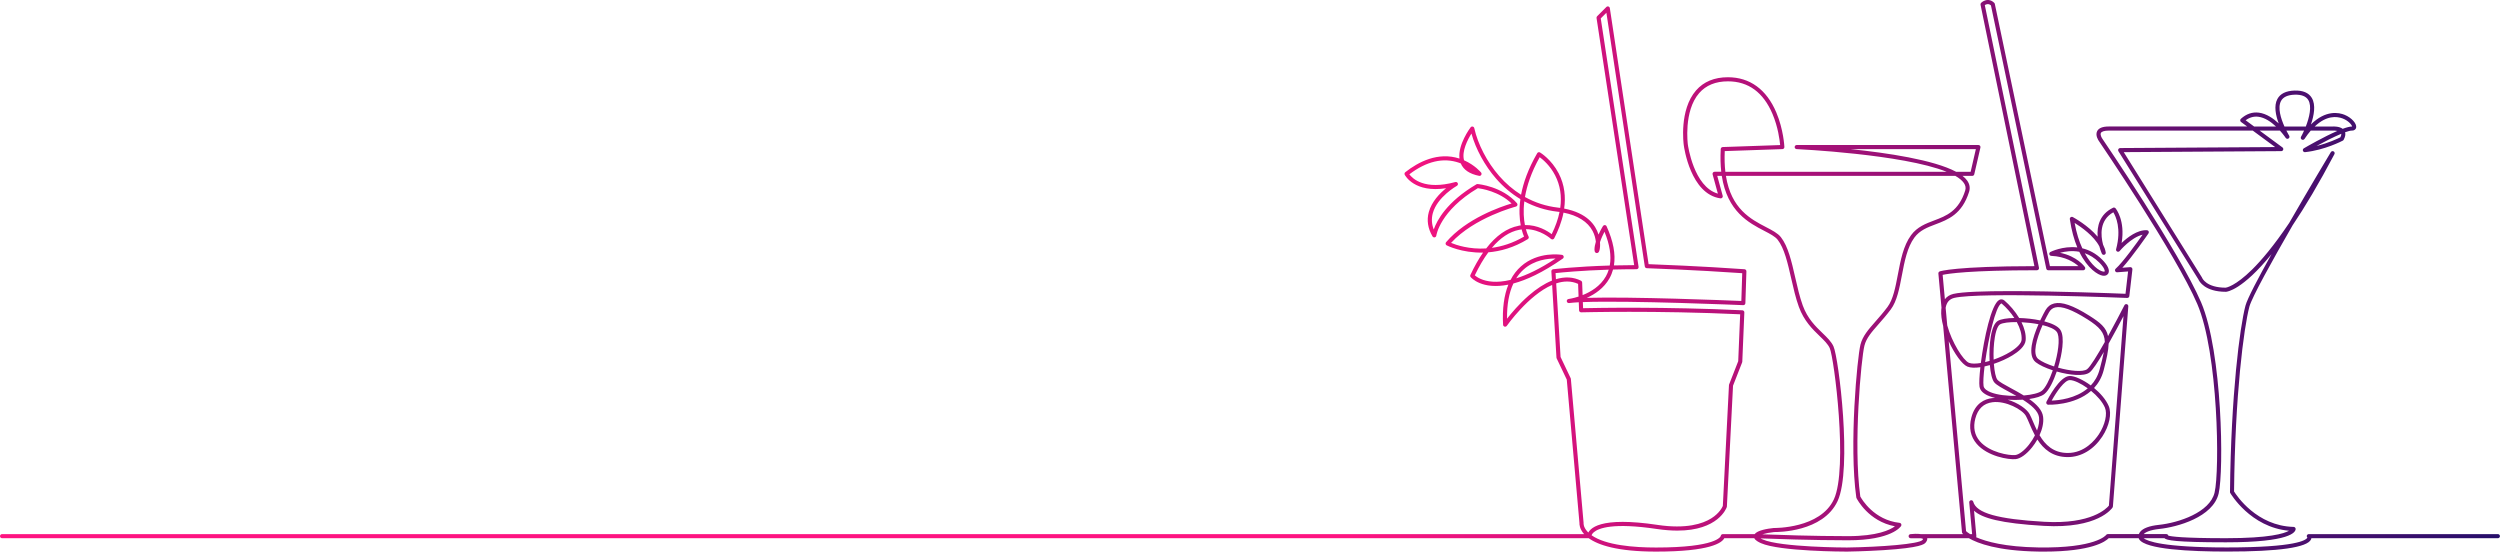
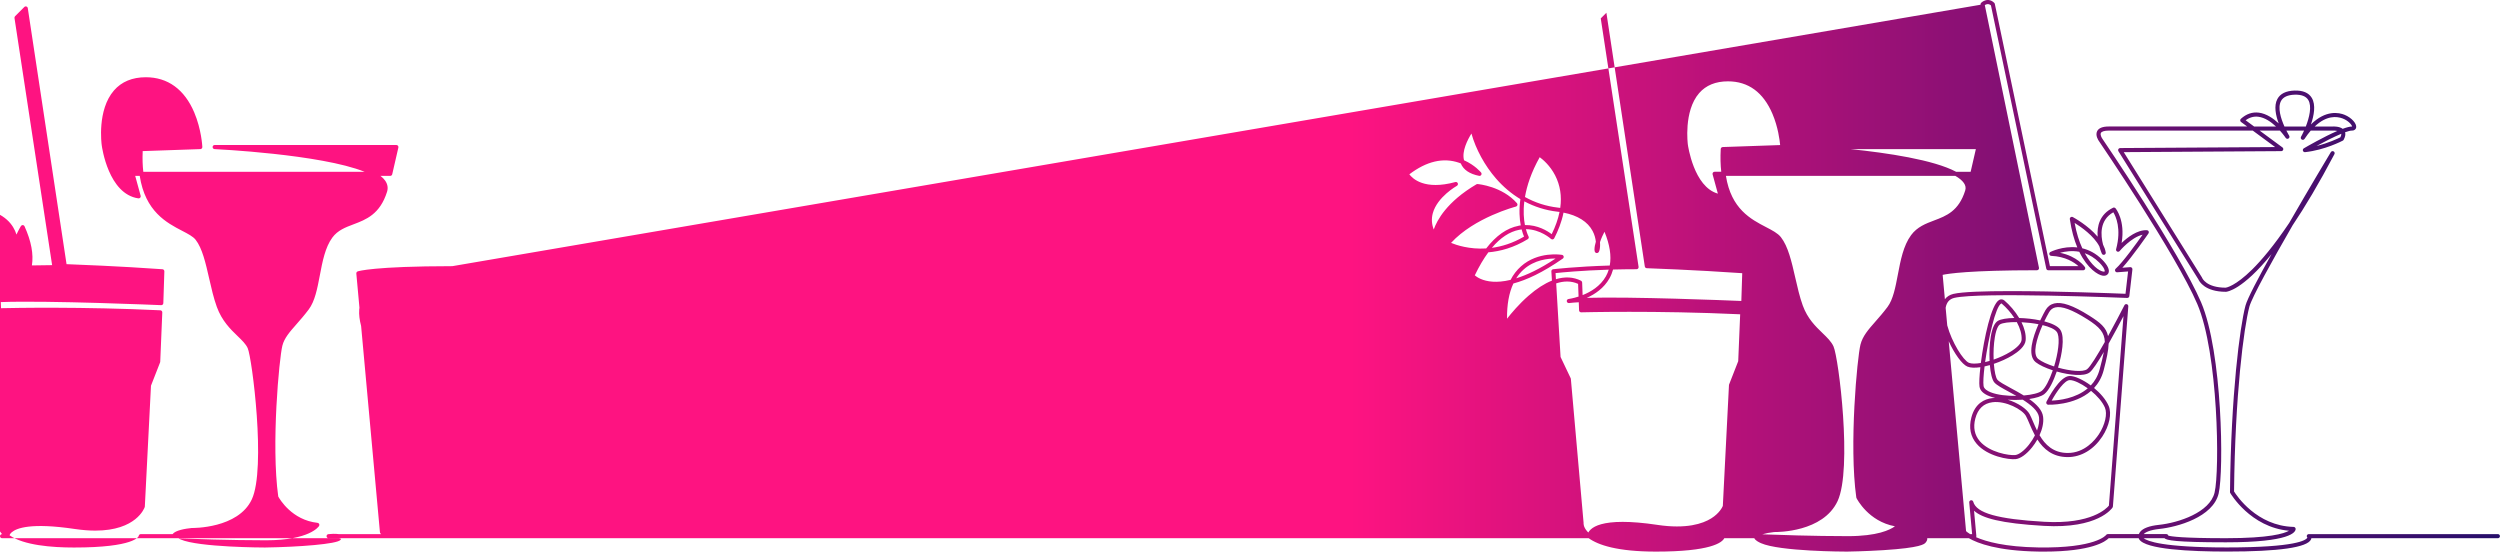
<svg xmlns="http://www.w3.org/2000/svg" id="a" viewBox="0 0 2435 537.27">
  <defs>
    <style>.c{fill:url(#b);}</style>
    <linearGradient id="b" x1="0" y1="268.63" x2="2435" y2="268.63" gradientTransform="matrix(1, 0, 0, 1, 0, 0)" gradientUnits="userSpaceOnUse">
      <stop offset=".54" stop-color="#fe1381" />
      <stop offset="1" stop-color="#260e6a" />
    </linearGradient>
  </defs>
-   <path class="c" d="M1984.97,537.22c-39.35-.67-58.61-7.97-67.28-13h-40.57c.18,1.09-.09,2.54-1.6,4.3-1.18,1.37-4.3,5.02-41.14,7.34-17.84,1.13-35.17,1.4-35.38,1.4-2.67,0-65.63-.13-83.81-8.21-2.43-1.08-5.42-2.65-6.51-4.83h-29.22c-2.24,4.36-13.38,13.04-66.46,13.04h-.04c-37.66,0-56.32-6.39-65.54-13.04H2c-1.1,0-2-.9-2-2s.9-2,2-2H1542.92s-.08-.09-.12-.14c-4.42-5.04-4.48-9.56-4.41-10.71l-12.35-139.62-9.85-20.68c-.11-.23-.18-.48-.19-.74l-4.21-70.8c-23.19,10.04-43.86,39.42-44.15,39.83-.49,.7-1.36,1.01-2.19,.78-.82-.23-1.4-.96-1.45-1.82-.82-15.55,.91-28.61,5.14-39.07-25.68,5.14-36.04-6.59-36.67-7.34-.5-.6-.61-1.43-.28-2.14,3.9-8.3,8.01-15.56,12.32-21.75-20.77,.44-35.21-6.92-35.44-7.04-.54-.28-.92-.79-1.03-1.39-.12-.6,.05-1.21,.44-1.67,19.73-23.16,53.23-34.58,63.79-37.73-12.06-11.76-29.36-14.47-32.83-14.91-36.99,22.04-40.43,45.94-40.46,46.18-.1,.85-.74,1.54-1.58,1.72-.85,.18-1.7-.21-2.13-.95-4.57-7.79-5.78-15.75-3.61-23.67,2.81-10.22,10.65-18.24,16.88-23.25-30.69,4.79-39.91-12.3-40.33-13.1-.44-.85-.21-1.89,.54-2.49,12.51-9.87,31.77-20.11,52.8-13.28-1.69-13.6,10.28-29.68,10.84-30.43,.47-.62,1.26-.92,2.02-.75,.76,.17,1.36,.76,1.53,1.52,3.5,15.77,12.54,33.15,24.18,46.49,6.43,7.37,13.62,13.53,21.41,18.39,2.16-11.5,6.82-25.08,15.73-40.45,.27-.46,.71-.8,1.23-.93,.52-.14,1.07-.06,1.53,.22,.45,.27,11.07,6.7,18.13,20.3,5.94,11.44,6.93,23.29,5.36,34.34,22.39,4.29,30.57,15.99,33.47,25.32,2.05-4.56,4.15-8.01,4.32-8.28,.39-.63,1.09-1,1.83-.95,.74,.05,1.39,.5,1.7,1.17,6.54,14.44,8.93,27.2,7.16,38.11,6.21-.16,12.8-.26,19.7-.28l-36.65-240.7c-.1-.63,.11-1.27,.56-1.72l9-9c.53-.53,1.32-.72,2.04-.49,.72,.24,1.24,.85,1.35,1.6l37.75,249.36c8.88,.33,51.89,1.98,93.41,4.94,1.07,.08,1.89,.99,1.86,2.06l-1,31c-.02,.53-.25,1.04-.64,1.4-.39,.36-.9,.56-1.45,.53-1.24-.05-111.18-4.71-156.21-2.98l.22,5.94c12.26-.28,79.67-1.55,155.17,2.05,1.1,.05,1.95,.98,1.9,2.08l-2,48c0,.22-.05,.44-.14,.65l-8.88,22.7-5.98,117.68c0,.18-.04,.37-.1,.54-.36,1.07-8.28,22.93-48.17,22.93-5.94,0-12.59-.49-20.02-1.59-42.64-6.36-56.69-.77-61.27,3.13-1.4,1.19-2,2.29-2.25,2.99,13.81,9.76,41.14,11.94,62.78,11.94h.04c58.81,0,62.85-10.68,63.01-11.21,.08-1.03,.95-1.83,1.99-1.83h31.01c2.8-3.81,12.67-5.38,18.79-5.99,.08,0,.16,0,.24,0,.44,.02,44.85,.64,58.14-27.85,14.02-30.04,.23-138.01-4.01-147.33-1.83-4.02-5.56-7.61-9.87-11.78-6.77-6.53-15.2-14.66-20.19-28.37-3.1-8.53-5.31-18.24-7.45-27.63-3.46-15.18-6.72-29.52-13.24-37.82-2.48-3.15-7.4-5.71-13.1-8.67-14.86-7.72-35.96-18.69-41.3-53.49h-4.41l5.31,19.39c.18,.65,.02,1.35-.43,1.85-.45,.5-1.11,.75-1.78,.66-29.17-4.17-35.45-49.78-35.7-51.7-.2-1.4-4.62-34.4,11.93-53.43,7.41-8.52,17.86-12.85,31.05-12.85,21.31,0,37.59,11.83,47.09,34.22,7.06,16.64,7.88,33,7.91,33.69,.02,.53-.17,1.05-.53,1.45-.36,.39-.87,.62-1.4,.64l-56.16,1.94c-.33,7.49-.1,14.17,.59,20.14h215.53c-42.9-17.2-144.9-22.02-146.12-22.08-1.09-.05-1.93-.96-1.91-2.04,.03-1.09,.91-1.95,2-1.95h177c.61,0,1.19,.28,1.56,.75,.38,.48,.52,1.1,.38,1.69l-6,26.08c-.21,.91-1.02,1.55-1.95,1.55h-9.48c1.89,1.47,3.43,3.01,4.55,4.62,2.41,3.44,3.03,7.11,1.84,10.9-6.89,21.93-20.58,27.09-32.66,31.65-7.91,2.99-15.39,5.81-20.63,12.93-6.99,9.49-9.62,23.35-12.17,36.77-2.46,12.95-4.78,25.17-10.84,33.25-4.17,5.56-8.25,10.19-11.84,14.28-6.69,7.6-11.97,13.6-13.82,21.01-3.05,12.18-11.03,96.31-4.01,146.89,1.42,2.6,13.32,22.96,38.28,25.64,.68,.07,1.28,.49,1.58,1.11,.3,.62,.27,1.34-.09,1.93-.35,.57-9.08,13.95-51.7,13.95-34.74,0-73.31-1.38-85.27-1.85,.56,.31,1.24,.65,2.08,1.02,17.41,7.74,81.54,7.87,82.16,7.87,33.47-.51,70.12-3.39,73.51-7.34,.43-.5,.59-.82,.65-.98-.37-.31-1.22-.55-2.38-.72h-9.76c-1.06,0-1.94-.83-2-1.9-.06-1.06,.73-1.98,1.79-2.09,2.36-.25,6.6-.55,10.16-.01h41.19c-.42-.4-.64-.66-.7-.74-.25-.31-.4-.68-.44-1.08l-18.34-200.93c-1.48-5.63-2.22-11.12-1.84-15.87,.05-.65,.13-1.29,.22-1.91l-3.04-33.3c-.08-.91,.46-1.76,1.32-2.07,.58-.21,14.93-5.01,92.22-5.11L1929.04,4.62c-.14-.66,.07-1.34,.54-1.82,.16-.16,1.65-1.61,3.91-2.36,3.17-1.06,6.34-.22,8.92,2.36,.27,.27,.46,.62,.54,1l53.67,255.41h27.77c-4.09-3.68-12.59-9.37-26.49-10-.9-.04-1.67-.68-1.86-1.57-.19-.88,.23-1.79,1.03-2.21,.18-.1,12-6.07,26.22-4.45-3.04-7.29-5.63-16.33-7.28-27.48-.11-.75,.21-1.49,.83-1.93,.62-.43,1.43-.48,2.09-.13,.83,.44,14.89,8.06,24.18,19.1-.74-9.86,1.68-21.69,14.99-28.19,.83-.4,1.82-.19,2.41,.51,.43,.51,9.62,11.76,5.95,33.78,5.64-5.37,15.19-12.84,24.6-12.44,.73,.03,1.38,.45,1.71,1.1,.33,.65,.27,1.43-.14,2.03-.72,1.04-15.65,22.65-25.46,33.46l7.66-.59c.59-.05,1.18,.18,1.59,.61,.41,.43,.61,1.02,.55,1.62l-3,26c-.12,1.04-1.03,1.81-2.07,1.77-1.44-.06-144-5.92-168.45-.05-4.71,1.13-7.47,4.3-8.39,9.67l1.56,17.11c4.45,16.45,15.54,34.11,21.13,36.44,2.47,1.03,6.64,1,11.6,.17,3.03-23.95,10.14-57.14,17.86-61.4,1.7-.94,3.55-.74,5.07,.55,5.19,4.41,10.46,10.44,14.39,17.04,6.68,.17,13.95,.96,20.49,2.34,2.35-4.97,4.42-8.69,5.08-9.85,1.99-3.5,4.85-5.73,8.5-6.65,7.52-1.88,18.43,1.92,34.31,11.94,10.57,6.67,16.44,11.48,18.19,19.86,6.35-11.5,12.48-23.25,15.96-30.08,.43-.85,1.41-1.28,2.32-1.02,.92,.26,1.53,1.13,1.45,2.08l-15,195c-.03,.33-.13,.66-.32,.94-.56,.86-14.23,20.93-66.79,17.91-42.29-2.44-60.44-7.62-68.13-14.78l2.24,24.6c.04,.42-.06,.84-.27,1.2,9.84,4.34,28.12,9.43,60.31,9.98,56.39,.96,66.22-11.99,66.28-12.08,.37-.57,1-.92,1.68-.92h30.32c.22-.63,.59-1.35,1.17-2.11,2.79-3.58,8.95-5.9,18.29-6.88,19.28-2.03,49.65-12.09,54.26-31.47,5.1-21.41,3.66-135.79-16.89-183.75-20.68-48.26-95.06-157.56-95.78-158.61-.4-.55-3.83-5.47-1.69-9.68,1.52-2.99,5.33-4.5,11.31-4.5h134.77l-5.96-4.39c-.48-.36-.78-.91-.81-1.51-.03-.6,.21-1.18,.66-1.58,5.29-4.79,11.18-6.8,17.49-6,7.41,.95,14.18,5.65,19.36,10.5-2.9-7.76-4.87-17.15-1.3-23.8,2.79-5.2,8.42-7.96,16.73-8.22,8.11-.25,13.73,2.13,16.74,7.06,4.19,6.88,2.14,17.42-.79,25.94,14.46-14.35,27.34-11.61,32.87-9.35,6.72,2.76,11.95,8.57,11.18,12.43-.28,1.39-1.45,2.88-3.93,2.88h-.01c-1.62-.01-3.95,.61-6.82,1.64,.59,2.06,.12,4.53-1.42,7.35-.19,.34-.47,.63-.82,.81-.71,.37-17.56,9.2-36.73,11.22-.94,.1-1.82-.47-2.11-1.37-.29-.9,.08-1.87,.89-2.35,2.59-1.51,19.22-11.15,32.61-16.93-1.63-.35-3.4-.41-4.47-.34-.04,0-.09,0-.13,0h-21.26c-1.99,2.31-4.02,4.99-6.07,8.1-.59,.9-1.79,1.16-2.71,.61-.92-.56-1.23-1.74-.71-2.68,.83-1.49,1.88-3.57,2.97-6.03h-17.24c1.51,2.96,2.68,4.88,2.72,4.95,.58,.93,.3,2.15-.63,2.74-.92,.59-2.15,.33-2.75-.59-.05-.08-2.17-3.25-5.62-7.1h-19.76l22.24,16.39c.69,.51,.98,1.41,.72,2.23-.27,.82-1.03,1.38-1.89,1.38l-153.42,.98,76.11,121.96c.07,.11,.13,.24,.18,.36,.15,.4,3.98,9.67,23.03,9.7,.7-.09,9.4-1.57,25.72-17.68,8.81-8.7,20.93-22.79,36.11-45.38,19.65-34.1,38.97-66.33,40.56-68.97,.56-.93,1.75-1.24,2.7-.71,.94,.53,1.29,1.72,.79,2.68-15.22,28.89-28.8,51.56-40.75,69.34-19.72,34.21-39.68,70.11-42.09,79.24-5.46,20.76-13.94,85.79-14.93,179.94,2.48,4.01,22.04,33.65,58.04,34.55,1.08,.03,1.95,.91,1.95,2,0,3.05-4.9,13-68,13-49.6,0-58.02-2.07-59.75-4h-20.3c3.51,2.82,18.35,9,81.04,9,67.56,0,77.01-7.16,78.29-9.36,.06-.1,.15-.28,.12-.4-.59-.54-.69-1.28-.41-2.04,.29-.79,1.16-1.2,2-1.2h184c1.1,0,2,.9,2,2s-.9,2-2,2h-181.64c-.06,.39-.18,.79-.38,1.21-3.63,7.82-31.21,11.79-81.98,11.79-35.7,0-79.5-2.09-85.43-12.02-.2-.34-.35-.67-.46-.98h-29.19c-3.05,3.14-16.4,13.05-63.06,13.05-1.9,0-3.87-.02-5.89-.05Zm187.3-57.01c-.18-.31-.27-.66-.26-1.01,.97-94.83,9.54-160.49,15.07-181.49,1.78-6.75,12.34-26.82,25.39-50.17-28.56,35.18-43.4,36.62-44.34,36.67-.04,0-.08,0-.11,0-20.72,0-26.04-10.34-26.79-12.09l-77.91-124.86c-.38-.61-.4-1.39-.06-2.02,.35-.63,1.01-1.03,1.74-1.04l150.98-.96-21.77-16.04h-140.2c-4.23,0-6.98,.82-7.74,2.31-.88,1.72,.73,4.63,1.39,5.56,.75,1.1,75.35,110.72,96.19,159.34,20.83,48.6,22.27,164.55,17.11,186.25-5.5,23.08-40.17,32.68-57.74,34.53-9.4,.99-13.61,3.26-15.27,5.01h22.07c.91,0,1.71,.62,1.93,1.5,2.69,.79,13.46,2.5,56.07,2.5s56.51-4.51,61.5-7.25c-37.73-3.36-57.04-36.41-57.24-36.75Zm-496.26,42.01h0Zm132.21-37.11c-.1-.19-.16-.4-.19-.62-7.17-51,.95-136.4,4.04-148.76,2.09-8.34,7.65-14.67,14.7-22.68,3.54-4.03,7.56-8.6,11.64-14.04,5.5-7.33,7.74-19.12,10.11-31.59,2.63-13.85,5.35-28.18,12.88-38.39,5.95-8.08,14.34-11.24,22.44-14.3,11.78-4.44,23.95-9.04,30.26-29.11,.81-2.58,.39-5-1.3-7.41-1.73-2.48-4.58-4.78-8.32-6.92h-223.43c5.09,32.25,24.33,42.25,39.13,49.94,6.11,3.18,11.39,5.92,14.4,9.75,7.07,9,10.44,23.77,14,39.4,2.11,9.27,4.3,18.86,7.31,27.15,4.67,12.84,12.39,20.28,19.2,26.85,4.61,4.45,8.6,8.29,10.74,13,5.11,11.24,18.44,119.71,3.99,150.67-14.16,30.33-58.47,30.2-61.73,30.16-4.33,.44-8.61,1.29-11.64,2.21,13.52,.51,50.3,1.79,83.56,1.79,28.48,0,40.88-6.09,45.66-9.61-25.82-4.78-36.97-26.52-37.45-27.49Zm-132.21,37.09h0Zm.01-.17h0Zm242-32.63c-.09-1.03,.62-1.96,1.64-2.15,1.02-.18,2.01,.44,2.28,1.44,3.02,11.07,23.71,16.91,69.19,19.53,46.06,2.66,60.83-13.14,62.94-15.74l14.2-184.57c-3.68,7.05-9.02,17.13-14.45,26.76-.2,6.44-1.87,14.71-4.87,26.05-1.89,7.14-5.22,12.76-9.33,17.18,6.09,5.02,11.52,11.19,14.24,17.52,3.16,7.38,.65,19.37-6.25,29.83-8.36,12.68-20.61,19.96-33.59,19.96-14.88,0-23.72-7.97-29.62-17.14-1.58,2.81-3.35,5.39-5.12,7.61-5.38,6.74-11.39,11.05-16.06,11.52-6.82,.67-27.41-2.64-37.93-14.92-6.02-7.02-7.77-15.62-5.2-25.57,3.62-14.03,12.98-18.04,20.2-18.93,.96-.12,1.94-.19,2.92-.22-2.07-.49-3.98-1.07-5.69-1.74-5.73-2.27-8.92-5.41-9.48-9.32-.46-3.22-.11-10.21,.85-18.85-5.14,.75-9.63,.67-12.64-.59-5.17-2.15-12.66-12.53-18.18-24.69l16.88,184.96c.57,.53,1.8,1.58,3.94,2.88h1.95l-2.8-30.82Zm-303.71,21.84c28.27,4.22,44.14-1.13,52.48-6.37,7.99-5.01,10.75-10.88,11.24-12.08l5.98-117.68c.01-.21,.06-.43,.13-.63l8.88-22.69,1.9-45.68c-82.13-3.83-154.14-1.92-154.86-1.91-1.08,.05-2.01-.83-2.05-1.92l-.29-7.88c-3.72,.2-6.86,.45-9.28,.76-.09,.01-.15,.02-.18,.02-1.09,.14-2.09-.63-2.23-1.73-.14-1.09,.63-2.09,1.72-2.24,.02,0,.04,0,.06,0,.47-.06,4.43-.64,9.71-2.36l-.46-12.37c-6.92-3.12-14.2-2.82-21.34-.46l4.27,71.67,9.83,20.65c.1,.21,.17,.45,.19,.68l12.39,140.14c.01,.13,0,.28,0,.41-.01,.15-.33,3.7,3.61,8.06,.32,.35,.66,.7,1,1.04,.52-.96,1.3-2.02,2.48-3.09,4.07-3.7,12.73-7.28,30.95-7.28,8.84,0,19.94,.84,33.86,2.92Zm617.74,3.65h0Zm-255.51-102.54c-1.21-2.83-2.25-5.28-3.29-7.18-3.44-6.31-19.71-15.01-32.49-13.42-8.71,1.08-14.37,6.45-16.82,15.96-2.22,8.61-.75,16,4.36,21.97,9.43,10.99,28.51,14.14,34.5,13.54,3.58-.36,8.69-4.2,13.34-10.03,2.32-2.91,4.3-6.01,5.87-9.14-2.2-4.04-3.94-8.12-5.47-11.7Zm18.38-18.14c-.68-.03-1.29-.4-1.63-.99-.34-.58-.37-1.3-.06-1.91,1.29-2.57,12.84-25.11,22.79-25.11,4.84,0,12.86,3.65,20.42,9.22,3.82-4.04,6.91-9.19,8.64-15.73,1.77-6.71,3.19-12.22,4.06-16.89-5.71,9.73-11,17.81-13.93,20-5.4,4.05-19.37,2.62-31.94-.94-3.07,8.99-7.38,18.19-12.01,21.9-2.86,2.29-8.31,3.93-14.83,4.87,7.13,5.03,12.74,10.74,13.56,17.32,.73,5.87-.86,12.19-3.48,17.94,5.39,9.21,13.38,17.3,27.5,17.3,16.49,0,26.65-12.7,30.25-18.16,6.09-9.24,8.53-19.96,5.91-26.05-2.47-5.76-7.68-11.55-13.46-16.27-16.4,14.43-41.46,13.5-41.79,13.48Zm-39.4-4.88c9.91,2.95,18.57,9.01,21.25,13.92,1.13,2.07,2.21,4.6,3.45,7.52,1.16,2.71,2.4,5.63,3.84,8.55,1.7-4.63,2.43-9.12,1.96-12.87-.78-6.2-7.78-12.06-15.84-17.15-4.77,.34-9.81,.36-14.67,.02Zm60.49-19.12c-5.06,0-12.91,11.27-17.68,19.98,6.89-.26,23.36-1.96,35.14-11.96-6.65-4.82-13.5-8.02-17.46-8.02Zm-59.28,11.41c-6.7-3.63-11.99-6.49-14.24-9.11-2.26-2.63-3.71-9.16-4.37-16.91-1.74,.5-3.47,.94-5.15,1.3-1.04,8.55-1.47,15.58-.98,19.03,.43,2.98,4.04,5,6.99,6.17,6.42,2.54,15.87,3.59,24.92,3.47-2.46-1.4-4.9-2.71-7.17-3.95Zm26.03-28.85c-8.38-6.71-2.82-24.34,2.73-36.98-5.28-1.02-11.08-1.67-16.55-1.94,2.85,5.81,4.5,11.86,4.06,17.51-.46,5.96-7.26,11.32-12.89,14.76-5.2,3.19-11.64,6.1-18.09,8.26,.58,7.56,1.87,13.62,3.5,15.52,1.76,2.06,7.27,5.04,13.1,8.19,4.06,2.2,8.42,4.56,12.56,7.11,7.95-.68,14.73-2.29,17.56-4.56,3.35-2.68,7.41-10.39,10.69-19.94-6.99-2.27-13.18-5.13-16.69-7.94Zm50.18-41.87c-14.69-9.28-24.89-13.02-31.2-11.45-2.58,.64-4.54,2.2-5.99,4.75-1.53,2.68-3.1,5.67-4.6,8.8,7.21,1.9,13.07,4.6,15.5,8.06,5.22,7.45,.68,26.69-.83,32.41-.39,1.48-.83,3.02-1.32,4.6,11.58,3.24,24.19,4.62,28.31,1.54,3.09-2.32,10.06-13.7,17.28-26.53-.28-9.05-5-14.5-17.15-22.18Zm-47.68,38.75c3.27,2.61,9,5.2,15.42,7.27,.45-1.46,.87-2.96,1.27-4.47,3.63-13.72,4.19-25.14,1.42-29.09-1.99-2.85-7.3-5.1-13.91-6.71-5.97,13.43-10.04,28.33-4.2,33Zm-46.22-21.99c1.4-8.21,3.75-13.32,6.97-15.18,2.97-1.72,8.89-2.63,15.94-2.77-3.46-5.3-7.82-10.21-12.24-13.97-.29-.24-.33-.22-.55-.1-5.55,3.06-12.48,33.94-15.65,57.05,1.41-.34,2.86-.72,4.34-1.16-.39-8.1,.01-16.95,1.19-23.87Zm8.97-11.71c-.97,.56-3.4,2.89-5.02,12.39-1.17,6.87-1.49,14.8-1.2,21.92,5.65-1.96,11.37-4.56,16.24-7.54,6.73-4.12,10.74-8.37,10.99-11.66,.41-5.39-1.49-11.48-4.66-17.34-7.39-.07-13.64,.66-16.34,2.22Zm-437-51.61c-.06-1.06,.71-1.98,1.76-2.1,.27-.03,21.9-2.61,55.13-3.62,1.72-9.37,.01-20.38-5.13-32.89-1.37,2.59-3.16,6.33-4.38,10.12,.15,2.01,.09,3.59,.02,4.53-.43,5.5-1.93,6.12-3.19,6.09-.83-.03-2.21-.5-2.21-3.25,0-2.45,.53-5.13,1.33-7.78-.31-3.08-1.18-6.75-3.13-10.42-4.8-9.08-14.54-15.21-28.36-17.93-1.85,9.32-5.38,17.93-9.06,25.05-.29,.55-.82,.94-1.43,1.05-.62,.11-1.25-.08-1.71-.5-.12-.11-10.27-9.36-24.44-9.48,1.23,4.56,2.53,7.01,2.56,7.05,.51,.94,.2,2.11-.71,2.67-13.66,8.35-26.86,11.87-38.43,12.83-4.6,6.21-9,13.69-13.19,22.43,2.01,1.73,7.51,5.53,17.44,6.18,4.5,.29,10.27-.05,17.42-1.77,2.66-5.13,6.04-9.53,10.12-13.16,16.75-14.92,39-11.35,39.94-11.2,.8,.14,1.44,.74,1.62,1.53,.18,.79-.14,1.61-.81,2.08-19.67,13.73-35.55,20.94-48.14,24.27-4.27,9.07-6.35,20.53-6.19,34.31,4.12-5.3,11.63-14.28,21-22.46,7.87-6.87,15.49-11.76,22.72-14.65l-.54-8.99Zm92.93-3.12c-.96-.03-1.76-.75-1.91-1.7l-37.41-247.09-5.49,5.49,36.85,242c.09,.58-.08,1.16-.46,1.6-.38,.44-.93,.7-1.52,.7-8.07,0-15.73,.12-22.89,.31-.82,3.02-1.98,5.89-3.5,8.59-5.36,9.58-14.14,15.45-22.04,18.99,43.95-1.27,135.17,2.39,150.49,3.04l.87-27.06c-45.7-3.21-92.53-4.84-93.01-4.86Zm466.29,24.93l2.51-21.75-10.58,.81c-.86,.07-1.66-.42-1.99-1.21-.34-.79-.13-1.71,.51-2.28,6.87-6.11,20.6-25.16,26.21-33.11-11.13,2.51-22.22,15.73-22.34,15.88-.6,.72-1.62,.93-2.46,.5-.83-.43-1.26-1.39-1.01-2.29,5.4-20.07-.37-32.14-2.71-35.94-13.69,7.74-12.33,22.64-10,31.51,1.26,2.45,2.17,5,2.61,7.62,.16,.99-.43,1.95-1.38,2.24-.96,.3-1.99-.16-2.4-1.07-.04-.09-1.28-2.85-2.4-7.01-5.33-10.34-17.91-19.07-24.12-22.94,1.79,9.96,4.45,18.14,7.48,24.73,6.42,1.53,13.11,4.8,19.28,10.97,5.53,5.53,7.69,10.29,6.1,13.4-.46,.89-1.93,2.89-5.73,2.26-4.26-.71-14.51-6.59-22.59-23.25-7.23-1.33-13.94-.31-18.77,1.01,16.74,3.33,23.88,13.38,24.22,13.87,.42,.61,.47,1.41,.13,2.07-.35,.66-1.03,1.07-1.77,1.07h-34c-.95,0-1.76-.66-1.96-1.59L1939.17,5.25c-2.45-2.11-4.76-1.1-5.97-.26l52.76,255.82c.12,.59-.03,1.2-.41,1.67-.38,.47-.95,.74-1.55,.74-65.91,0-86.66,3.35-91.85,4.5l2.16,23.72c1.97-2.58,4.73-4.32,8.22-5.16,8.55-2.05,30.42-2.74,55.73-2.74,44.92,0,100.67,2.15,111.96,2.61Zm-555.12-20.15l.35,5.95c8.87-2.68,17.1-2.21,24.44,1.48,.65,.33,1.07,.98,1.1,1.71l.46,12.3c7.9-3.14,17.3-8.7,22.67-18.28,1.15-2.06,2.08-4.23,2.78-6.51-26.92,.85-45.97,2.72-51.8,3.35Zm-31.05-3.56c-2.79,2.49-5.23,5.37-7.3,8.66,10.28-3.19,22.99-9.07,38.37-19.29-7.35-.06-20.55,1.26-31.07,10.63Zm564.38,2.08c1,.16,1.46-.03,1.52-.14,.24-.47,.04-3.33-5.37-8.74-4.52-4.52-9.32-7.35-14.05-9.01,6.49,11.82,13.92,17.22,17.9,17.88Zm-569.43-44.64c.73-.14,1.46-.26,2.18-.35-1.2-6.36-1.84-14.98-.34-25.59-8.67-5.19-16.64-11.9-23.72-20.02-10.98-12.59-19.74-28.68-23.96-43.84-3.6,5.78-9.66,17.27-7.19,26.06,10.46,4.59,16.31,11.57,16.58,11.9,.54,.65,.61,1.57,.18,2.3-.43,.73-1.28,1.11-2.11,.94-9.28-1.84-15.28-5.92-17.84-12.13-.58-.23-1.18-.45-1.8-.66-15.3-5.24-31.54-1.45-48.3,11.29,3.11,4.18,14.8,15.73,44.8,7.54,.98-.27,2,.24,2.38,1.18,.38,.94,0,2.01-.88,2.5-.19,.11-19.08,10.73-23.45,26.67-1.44,5.26-1.13,10.58,.91,15.87,3.08-8.85,12.63-26.95,41.55-44,.36-.21,.78-.31,1.19-.27,.97,.08,23.97,2.26,38.33,18.68,.46,.52,.61,1.25,.41,1.91-.21,.66-.74,1.17-1.41,1.35-.41,.11-40.51,10.61-63.2,35.36,5.04,2.09,17.73,6.44,34.21,5.42,9.62-12.48,20.16-19.88,31.51-22.06Zm3.05,3.57c-.77,.09-1.55,.21-2.34,.37-9.45,1.84-18.37,7.73-26.67,17.59,9.63-1.28,20.31-4.49,31.36-10.96-.64-1.47-1.53-3.82-2.35-7Zm34.71-17.29c-11.36-1.32-22.14-4.72-32.09-10.05-.61,4.96-.72,9.32-.57,13,.16,3.86,.6,7.24,1.16,10.09,12.47-.25,22.06,5.83,26.07,8.89,3.69-7.51,6.24-14.73,7.64-21.65-.73-.1-1.47-.2-2.21-.29Zm-31.47-14.27c9.86,5.49,20.6,8.98,31.93,10.3,.83,.1,1.63,.2,2.43,.32,1.62-11.48-.04-22.08-4.97-31.68-4.91-9.55-11.86-15.39-15.03-17.72-8.41,14.97-12.54,28.08-14.36,38.78Zm190.7-46.77c.06-1.03,.89-1.85,1.93-1.89l55.92-1.93c-.44-4.83-2.06-17.62-7.44-30.29-8.95-21.09-23.55-31.78-43.41-31.78-11.98,0-21.41,3.86-28.03,11.46-15.35,17.64-11.04,49.94-10.99,50.28,.06,.43,5.63,41.05,29.22,47.63l-5.14-18.77c-.16-.6-.04-1.25,.34-1.74,.38-.5,.97-.79,1.59-.79h6.5c-.74-6.57-.95-13.92-.5-22.19Zm248.48,.11h-122.2c35.99,3.7,81.08,10.44,102.93,22.08h14.19l5.08-22.08Zm355.9-14.92c-7.35,3.04-16.62,7.8-24.15,11.9,11.62-2.84,20.98-7.32,23.28-8.47,.54-1.1,1-2.38,.87-3.43Zm1.2-14.97c-5.58-2.08-15.54-3.1-27.07,7.89h17.41c.98-.06,6.47-.26,9.85,2.25,3.77-1.4,7-2.27,9.2-2.27-.36-1.53-3.46-5.66-9.39-7.87Zm-81.96-1.62c-4.37-.55-8.53,.6-12.38,3.43l8.26,6.08h21.29c-4.71-4.44-10.76-8.7-17.17-9.51Zm48.62-16.34c-2.2-3.61-6.64-5.34-13.2-5.15-6.77,.21-11.26,2.26-13.33,6.11-3.55,6.61-.08,17.3,3.33,24.89h20.82c3.36-8.66,6.12-19.71,2.38-25.85Z" />
+   <path class="c" d="M1984.97,537.22c-39.35-.67-58.61-7.97-67.28-13h-40.57c.18,1.09-.09,2.54-1.6,4.3-1.18,1.37-4.3,5.02-41.14,7.34-17.84,1.13-35.17,1.4-35.38,1.4-2.67,0-65.63-.13-83.81-8.21-2.43-1.08-5.42-2.65-6.51-4.83h-29.22c-2.24,4.36-13.38,13.04-66.46,13.04h-.04c-37.66,0-56.32-6.39-65.54-13.04H2c-1.1,0-2-.9-2-2s.9-2,2-2s-.08-.09-.12-.14c-4.42-5.04-4.48-9.56-4.41-10.71l-12.35-139.62-9.85-20.68c-.11-.23-.18-.48-.19-.74l-4.21-70.8c-23.19,10.04-43.86,39.42-44.15,39.83-.49,.7-1.36,1.01-2.19,.78-.82-.23-1.4-.96-1.45-1.82-.82-15.55,.91-28.61,5.14-39.07-25.68,5.14-36.04-6.59-36.67-7.34-.5-.6-.61-1.43-.28-2.14,3.9-8.3,8.01-15.56,12.32-21.75-20.77,.44-35.21-6.92-35.44-7.04-.54-.28-.92-.79-1.03-1.39-.12-.6,.05-1.21,.44-1.67,19.73-23.16,53.23-34.58,63.79-37.73-12.06-11.76-29.36-14.47-32.83-14.91-36.99,22.04-40.43,45.94-40.46,46.18-.1,.85-.74,1.54-1.58,1.72-.85,.18-1.7-.21-2.13-.95-4.57-7.79-5.78-15.75-3.61-23.67,2.81-10.22,10.65-18.24,16.88-23.25-30.69,4.79-39.91-12.3-40.33-13.1-.44-.85-.21-1.89,.54-2.49,12.51-9.87,31.77-20.11,52.8-13.28-1.69-13.6,10.28-29.68,10.84-30.43,.47-.62,1.26-.92,2.02-.75,.76,.17,1.36,.76,1.53,1.52,3.5,15.77,12.54,33.15,24.18,46.49,6.43,7.37,13.62,13.53,21.41,18.39,2.16-11.5,6.82-25.08,15.73-40.45,.27-.46,.71-.8,1.23-.93,.52-.14,1.07-.06,1.53,.22,.45,.27,11.07,6.7,18.13,20.3,5.94,11.44,6.93,23.29,5.36,34.34,22.39,4.29,30.57,15.99,33.47,25.32,2.05-4.56,4.15-8.01,4.32-8.28,.39-.63,1.09-1,1.83-.95,.74,.05,1.39,.5,1.7,1.17,6.54,14.44,8.93,27.2,7.16,38.11,6.21-.16,12.8-.26,19.7-.28l-36.65-240.7c-.1-.63,.11-1.27,.56-1.72l9-9c.53-.53,1.32-.72,2.04-.49,.72,.24,1.24,.85,1.35,1.6l37.75,249.36c8.88,.33,51.89,1.98,93.41,4.94,1.07,.08,1.89,.99,1.86,2.06l-1,31c-.02,.53-.25,1.04-.64,1.4-.39,.36-.9,.56-1.45,.53-1.24-.05-111.18-4.71-156.21-2.98l.22,5.94c12.26-.28,79.67-1.55,155.17,2.05,1.1,.05,1.95,.98,1.9,2.08l-2,48c0,.22-.05,.44-.14,.65l-8.88,22.7-5.98,117.68c0,.18-.04,.37-.1,.54-.36,1.07-8.28,22.93-48.17,22.93-5.94,0-12.59-.49-20.02-1.59-42.64-6.36-56.69-.77-61.27,3.13-1.4,1.19-2,2.29-2.25,2.99,13.81,9.76,41.14,11.94,62.78,11.94h.04c58.81,0,62.85-10.68,63.01-11.21,.08-1.03,.95-1.83,1.99-1.83h31.01c2.8-3.81,12.67-5.38,18.79-5.99,.08,0,.16,0,.24,0,.44,.02,44.85,.64,58.14-27.85,14.02-30.04,.23-138.01-4.01-147.33-1.83-4.02-5.56-7.61-9.87-11.78-6.77-6.53-15.2-14.66-20.19-28.37-3.1-8.53-5.31-18.24-7.45-27.63-3.46-15.18-6.72-29.52-13.24-37.82-2.48-3.15-7.4-5.71-13.1-8.67-14.86-7.72-35.96-18.69-41.3-53.49h-4.41l5.31,19.39c.18,.65,.02,1.35-.43,1.85-.45,.5-1.11,.75-1.78,.66-29.17-4.17-35.45-49.78-35.7-51.7-.2-1.4-4.62-34.4,11.93-53.43,7.41-8.52,17.86-12.85,31.05-12.85,21.31,0,37.59,11.83,47.09,34.22,7.06,16.64,7.88,33,7.91,33.69,.02,.53-.17,1.05-.53,1.45-.36,.39-.87,.62-1.4,.64l-56.16,1.94c-.33,7.49-.1,14.17,.59,20.14h215.53c-42.9-17.2-144.9-22.02-146.12-22.08-1.09-.05-1.93-.96-1.91-2.04,.03-1.09,.91-1.95,2-1.95h177c.61,0,1.19,.28,1.56,.75,.38,.48,.52,1.1,.38,1.69l-6,26.08c-.21,.91-1.02,1.55-1.95,1.55h-9.48c1.89,1.47,3.43,3.01,4.55,4.62,2.41,3.44,3.03,7.11,1.84,10.9-6.89,21.93-20.58,27.09-32.66,31.65-7.91,2.99-15.39,5.81-20.63,12.93-6.99,9.49-9.62,23.35-12.17,36.77-2.46,12.95-4.78,25.17-10.84,33.25-4.17,5.56-8.25,10.19-11.84,14.28-6.69,7.6-11.97,13.6-13.82,21.01-3.05,12.18-11.03,96.31-4.01,146.89,1.42,2.6,13.32,22.96,38.28,25.64,.68,.07,1.28,.49,1.58,1.11,.3,.62,.27,1.34-.09,1.93-.35,.57-9.08,13.95-51.7,13.95-34.74,0-73.31-1.38-85.27-1.85,.56,.31,1.24,.65,2.08,1.02,17.41,7.74,81.54,7.87,82.16,7.87,33.47-.51,70.12-3.39,73.51-7.34,.43-.5,.59-.82,.65-.98-.37-.31-1.22-.55-2.38-.72h-9.76c-1.06,0-1.94-.83-2-1.9-.06-1.06,.73-1.98,1.79-2.09,2.36-.25,6.6-.55,10.16-.01h41.19c-.42-.4-.64-.66-.7-.74-.25-.31-.4-.68-.44-1.08l-18.34-200.93c-1.48-5.63-2.22-11.12-1.84-15.87,.05-.65,.13-1.29,.22-1.91l-3.04-33.3c-.08-.91,.46-1.76,1.32-2.07,.58-.21,14.93-5.01,92.22-5.11L1929.04,4.62c-.14-.66,.07-1.34,.54-1.82,.16-.16,1.65-1.61,3.91-2.36,3.17-1.06,6.34-.22,8.92,2.36,.27,.27,.46,.62,.54,1l53.67,255.41h27.77c-4.09-3.68-12.59-9.37-26.49-10-.9-.04-1.67-.68-1.86-1.57-.19-.88,.23-1.79,1.03-2.21,.18-.1,12-6.07,26.22-4.45-3.04-7.29-5.63-16.33-7.28-27.48-.11-.75,.21-1.49,.83-1.93,.62-.43,1.43-.48,2.09-.13,.83,.44,14.89,8.06,24.18,19.1-.74-9.86,1.68-21.69,14.99-28.19,.83-.4,1.82-.19,2.41,.51,.43,.51,9.62,11.76,5.95,33.78,5.64-5.37,15.19-12.84,24.6-12.44,.73,.03,1.38,.45,1.71,1.1,.33,.65,.27,1.43-.14,2.03-.72,1.04-15.65,22.65-25.46,33.46l7.66-.59c.59-.05,1.18,.18,1.59,.61,.41,.43,.61,1.02,.55,1.62l-3,26c-.12,1.04-1.03,1.81-2.07,1.77-1.44-.06-144-5.92-168.45-.05-4.71,1.13-7.47,4.3-8.39,9.67l1.56,17.11c4.45,16.45,15.54,34.11,21.13,36.44,2.47,1.03,6.64,1,11.6,.17,3.03-23.95,10.14-57.14,17.86-61.4,1.7-.94,3.55-.74,5.07,.55,5.19,4.41,10.46,10.44,14.39,17.04,6.68,.17,13.95,.96,20.49,2.34,2.35-4.97,4.42-8.69,5.08-9.85,1.99-3.5,4.85-5.73,8.5-6.65,7.52-1.88,18.43,1.92,34.31,11.94,10.57,6.67,16.44,11.48,18.19,19.86,6.35-11.5,12.48-23.25,15.96-30.08,.43-.85,1.41-1.28,2.32-1.02,.92,.26,1.53,1.13,1.45,2.08l-15,195c-.03,.33-.13,.66-.32,.94-.56,.86-14.23,20.93-66.79,17.91-42.29-2.44-60.44-7.62-68.13-14.78l2.24,24.6c.04,.42-.06,.84-.27,1.2,9.84,4.34,28.12,9.43,60.31,9.98,56.39,.96,66.22-11.99,66.28-12.08,.37-.57,1-.92,1.68-.92h30.32c.22-.63,.59-1.35,1.17-2.11,2.79-3.58,8.95-5.9,18.29-6.88,19.28-2.03,49.65-12.09,54.26-31.47,5.1-21.41,3.66-135.79-16.89-183.75-20.68-48.26-95.06-157.56-95.78-158.61-.4-.55-3.83-5.47-1.69-9.68,1.52-2.99,5.33-4.5,11.31-4.5h134.77l-5.96-4.39c-.48-.36-.78-.91-.81-1.51-.03-.6,.21-1.18,.66-1.58,5.29-4.79,11.18-6.8,17.49-6,7.41,.95,14.18,5.65,19.36,10.5-2.9-7.76-4.87-17.15-1.3-23.8,2.79-5.2,8.42-7.96,16.73-8.22,8.11-.25,13.73,2.13,16.74,7.06,4.19,6.88,2.14,17.42-.79,25.94,14.46-14.35,27.34-11.61,32.87-9.35,6.72,2.76,11.95,8.57,11.18,12.43-.28,1.39-1.45,2.88-3.93,2.88h-.01c-1.62-.01-3.95,.61-6.82,1.64,.59,2.06,.12,4.53-1.42,7.35-.19,.34-.47,.63-.82,.81-.71,.37-17.56,9.2-36.73,11.22-.94,.1-1.82-.47-2.11-1.37-.29-.9,.08-1.87,.89-2.35,2.59-1.51,19.22-11.15,32.61-16.93-1.63-.35-3.4-.41-4.47-.34-.04,0-.09,0-.13,0h-21.26c-1.99,2.31-4.02,4.99-6.07,8.1-.59,.9-1.79,1.16-2.71,.61-.92-.56-1.23-1.74-.71-2.68,.83-1.49,1.88-3.57,2.97-6.03h-17.24c1.51,2.96,2.68,4.88,2.72,4.95,.58,.93,.3,2.15-.63,2.74-.92,.59-2.15,.33-2.75-.59-.05-.08-2.17-3.25-5.62-7.1h-19.76l22.24,16.39c.69,.51,.98,1.41,.72,2.23-.27,.82-1.03,1.38-1.89,1.38l-153.42,.98,76.11,121.96c.07,.11,.13,.24,.18,.36,.15,.4,3.98,9.67,23.03,9.7,.7-.09,9.4-1.57,25.72-17.68,8.81-8.7,20.93-22.79,36.11-45.38,19.65-34.1,38.97-66.33,40.56-68.97,.56-.93,1.75-1.24,2.7-.71,.94,.53,1.29,1.72,.79,2.68-15.22,28.89-28.8,51.56-40.75,69.34-19.72,34.21-39.68,70.11-42.09,79.24-5.46,20.76-13.94,85.79-14.93,179.94,2.48,4.01,22.04,33.65,58.04,34.55,1.08,.03,1.95,.91,1.95,2,0,3.05-4.9,13-68,13-49.6,0-58.02-2.07-59.75-4h-20.3c3.51,2.82,18.35,9,81.04,9,67.56,0,77.01-7.16,78.29-9.36,.06-.1,.15-.28,.12-.4-.59-.54-.69-1.28-.41-2.04,.29-.79,1.16-1.2,2-1.2h184c1.1,0,2,.9,2,2s-.9,2-2,2h-181.64c-.06,.39-.18,.79-.38,1.21-3.63,7.82-31.21,11.79-81.98,11.79-35.7,0-79.5-2.09-85.43-12.02-.2-.34-.35-.67-.46-.98h-29.19c-3.05,3.14-16.4,13.05-63.06,13.05-1.9,0-3.87-.02-5.89-.05Zm187.3-57.01c-.18-.31-.27-.66-.26-1.01,.97-94.83,9.54-160.49,15.07-181.49,1.78-6.75,12.34-26.82,25.39-50.17-28.56,35.18-43.4,36.62-44.34,36.67-.04,0-.08,0-.11,0-20.72,0-26.04-10.34-26.79-12.09l-77.91-124.86c-.38-.61-.4-1.39-.06-2.02,.35-.63,1.01-1.03,1.74-1.04l150.98-.96-21.77-16.04h-140.2c-4.23,0-6.98,.82-7.74,2.31-.88,1.72,.73,4.63,1.39,5.56,.75,1.1,75.35,110.72,96.19,159.34,20.83,48.6,22.27,164.55,17.11,186.25-5.5,23.08-40.17,32.68-57.74,34.53-9.4,.99-13.61,3.26-15.27,5.01h22.07c.91,0,1.71,.62,1.93,1.5,2.69,.79,13.46,2.5,56.07,2.5s56.51-4.51,61.5-7.25c-37.73-3.36-57.04-36.41-57.24-36.75Zm-496.26,42.01h0Zm132.21-37.11c-.1-.19-.16-.4-.19-.62-7.17-51,.95-136.4,4.04-148.76,2.09-8.34,7.65-14.67,14.7-22.68,3.54-4.03,7.56-8.6,11.64-14.04,5.5-7.33,7.74-19.12,10.11-31.59,2.63-13.85,5.35-28.18,12.88-38.39,5.95-8.08,14.34-11.24,22.44-14.3,11.78-4.44,23.95-9.04,30.26-29.11,.81-2.58,.39-5-1.3-7.41-1.73-2.48-4.58-4.78-8.32-6.92h-223.43c5.09,32.25,24.33,42.25,39.13,49.94,6.11,3.18,11.39,5.92,14.4,9.75,7.07,9,10.44,23.77,14,39.4,2.11,9.27,4.3,18.86,7.31,27.15,4.67,12.84,12.39,20.28,19.2,26.85,4.61,4.45,8.6,8.29,10.74,13,5.11,11.24,18.44,119.71,3.99,150.67-14.16,30.33-58.47,30.2-61.73,30.16-4.33,.44-8.61,1.29-11.64,2.21,13.52,.51,50.3,1.79,83.56,1.79,28.48,0,40.88-6.09,45.66-9.61-25.82-4.78-36.97-26.52-37.45-27.49Zm-132.21,37.09h0Zm.01-.17h0Zm242-32.63c-.09-1.03,.62-1.96,1.64-2.15,1.02-.18,2.01,.44,2.28,1.44,3.02,11.07,23.71,16.91,69.19,19.53,46.06,2.66,60.83-13.14,62.94-15.74l14.2-184.57c-3.68,7.05-9.02,17.13-14.45,26.76-.2,6.44-1.87,14.71-4.87,26.05-1.89,7.14-5.22,12.76-9.33,17.18,6.09,5.02,11.52,11.19,14.24,17.52,3.16,7.38,.65,19.37-6.25,29.83-8.36,12.68-20.61,19.96-33.59,19.96-14.88,0-23.72-7.97-29.62-17.14-1.58,2.81-3.35,5.39-5.12,7.61-5.38,6.74-11.39,11.05-16.06,11.52-6.82,.67-27.41-2.64-37.93-14.92-6.02-7.02-7.77-15.62-5.2-25.57,3.62-14.03,12.98-18.04,20.2-18.93,.96-.12,1.94-.19,2.92-.22-2.07-.49-3.98-1.07-5.69-1.74-5.73-2.27-8.92-5.41-9.48-9.32-.46-3.22-.11-10.21,.85-18.85-5.14,.75-9.63,.67-12.64-.59-5.17-2.15-12.66-12.53-18.18-24.69l16.88,184.96c.57,.53,1.8,1.58,3.94,2.88h1.95l-2.8-30.82Zm-303.71,21.84c28.27,4.22,44.14-1.13,52.48-6.37,7.99-5.01,10.75-10.88,11.24-12.08l5.98-117.68c.01-.21,.06-.43,.13-.63l8.88-22.69,1.9-45.68c-82.13-3.83-154.14-1.92-154.86-1.91-1.08,.05-2.01-.83-2.05-1.92l-.29-7.88c-3.72,.2-6.86,.45-9.28,.76-.09,.01-.15,.02-.18,.02-1.09,.14-2.09-.63-2.23-1.73-.14-1.09,.63-2.09,1.72-2.24,.02,0,.04,0,.06,0,.47-.06,4.43-.64,9.71-2.36l-.46-12.37c-6.92-3.12-14.2-2.82-21.34-.46l4.27,71.67,9.83,20.65c.1,.21,.17,.45,.19,.68l12.39,140.14c.01,.13,0,.28,0,.41-.01,.15-.33,3.7,3.61,8.06,.32,.35,.66,.7,1,1.04,.52-.96,1.3-2.02,2.48-3.09,4.07-3.7,12.73-7.28,30.95-7.28,8.84,0,19.94,.84,33.86,2.92Zm617.74,3.65h0Zm-255.51-102.54c-1.21-2.83-2.25-5.28-3.29-7.18-3.44-6.31-19.71-15.01-32.49-13.42-8.71,1.08-14.37,6.45-16.82,15.96-2.22,8.61-.75,16,4.36,21.97,9.43,10.99,28.51,14.14,34.5,13.54,3.58-.36,8.69-4.2,13.34-10.03,2.32-2.91,4.3-6.01,5.87-9.14-2.2-4.04-3.94-8.12-5.47-11.7Zm18.38-18.14c-.68-.03-1.29-.4-1.63-.99-.34-.58-.37-1.3-.06-1.91,1.29-2.57,12.84-25.11,22.79-25.11,4.84,0,12.86,3.65,20.42,9.22,3.82-4.04,6.91-9.19,8.64-15.73,1.77-6.71,3.19-12.22,4.06-16.89-5.71,9.73-11,17.81-13.93,20-5.4,4.05-19.37,2.62-31.94-.94-3.07,8.99-7.38,18.19-12.01,21.9-2.86,2.29-8.31,3.93-14.83,4.87,7.13,5.03,12.74,10.74,13.56,17.32,.73,5.87-.86,12.19-3.48,17.94,5.39,9.21,13.38,17.3,27.5,17.3,16.49,0,26.65-12.7,30.25-18.16,6.09-9.24,8.53-19.96,5.91-26.05-2.47-5.76-7.68-11.55-13.46-16.27-16.4,14.43-41.46,13.5-41.79,13.48Zm-39.4-4.88c9.91,2.95,18.57,9.01,21.25,13.92,1.13,2.07,2.21,4.6,3.45,7.52,1.16,2.71,2.4,5.63,3.84,8.55,1.7-4.63,2.43-9.12,1.96-12.87-.78-6.2-7.78-12.06-15.84-17.15-4.77,.34-9.81,.36-14.67,.02Zm60.49-19.12c-5.06,0-12.91,11.27-17.68,19.98,6.89-.26,23.36-1.96,35.14-11.96-6.65-4.82-13.5-8.02-17.46-8.02Zm-59.28,11.41c-6.7-3.63-11.99-6.49-14.24-9.11-2.26-2.63-3.71-9.16-4.37-16.91-1.74,.5-3.47,.94-5.15,1.3-1.04,8.55-1.47,15.58-.98,19.03,.43,2.98,4.04,5,6.99,6.17,6.42,2.54,15.87,3.59,24.92,3.47-2.46-1.4-4.9-2.71-7.17-3.95Zm26.03-28.85c-8.38-6.71-2.82-24.34,2.73-36.98-5.28-1.02-11.08-1.67-16.55-1.94,2.85,5.81,4.5,11.86,4.06,17.51-.46,5.96-7.26,11.32-12.89,14.76-5.2,3.19-11.64,6.1-18.09,8.26,.58,7.56,1.87,13.62,3.5,15.52,1.76,2.06,7.27,5.04,13.1,8.19,4.06,2.2,8.42,4.56,12.56,7.11,7.95-.68,14.73-2.29,17.56-4.56,3.35-2.68,7.41-10.39,10.69-19.94-6.99-2.27-13.18-5.13-16.69-7.94Zm50.18-41.87c-14.69-9.28-24.89-13.02-31.2-11.45-2.58,.64-4.54,2.2-5.99,4.75-1.53,2.68-3.1,5.67-4.6,8.8,7.21,1.9,13.07,4.6,15.5,8.06,5.22,7.45,.68,26.69-.83,32.41-.39,1.48-.83,3.02-1.32,4.6,11.58,3.24,24.19,4.62,28.31,1.54,3.09-2.32,10.06-13.7,17.28-26.53-.28-9.05-5-14.5-17.15-22.18Zm-47.68,38.75c3.27,2.61,9,5.2,15.42,7.27,.45-1.46,.87-2.96,1.27-4.47,3.63-13.72,4.19-25.14,1.42-29.09-1.99-2.85-7.3-5.1-13.91-6.71-5.97,13.43-10.04,28.33-4.2,33Zm-46.22-21.99c1.4-8.21,3.75-13.32,6.97-15.18,2.97-1.72,8.89-2.63,15.94-2.77-3.46-5.3-7.82-10.21-12.24-13.97-.29-.24-.33-.22-.55-.1-5.55,3.06-12.48,33.94-15.65,57.05,1.41-.34,2.86-.72,4.34-1.16-.39-8.1,.01-16.95,1.19-23.87Zm8.97-11.71c-.97,.56-3.4,2.89-5.02,12.39-1.17,6.87-1.49,14.8-1.2,21.92,5.65-1.96,11.37-4.56,16.24-7.54,6.73-4.12,10.74-8.37,10.99-11.66,.41-5.39-1.49-11.48-4.66-17.34-7.39-.07-13.64,.66-16.34,2.22Zm-437-51.61c-.06-1.06,.71-1.98,1.76-2.1,.27-.03,21.9-2.61,55.13-3.62,1.72-9.37,.01-20.38-5.13-32.89-1.37,2.59-3.16,6.33-4.38,10.12,.15,2.01,.09,3.59,.02,4.53-.43,5.5-1.93,6.12-3.19,6.09-.83-.03-2.21-.5-2.21-3.25,0-2.45,.53-5.13,1.33-7.78-.31-3.08-1.18-6.75-3.13-10.42-4.8-9.08-14.54-15.21-28.36-17.93-1.85,9.32-5.38,17.93-9.06,25.05-.29,.55-.82,.94-1.43,1.05-.62,.11-1.25-.08-1.71-.5-.12-.11-10.27-9.36-24.44-9.48,1.23,4.56,2.53,7.01,2.56,7.05,.51,.94,.2,2.11-.71,2.67-13.66,8.35-26.86,11.87-38.43,12.83-4.6,6.21-9,13.69-13.19,22.43,2.01,1.73,7.51,5.53,17.44,6.18,4.5,.29,10.27-.05,17.42-1.77,2.66-5.13,6.04-9.53,10.12-13.16,16.75-14.92,39-11.35,39.94-11.2,.8,.14,1.44,.74,1.62,1.53,.18,.79-.14,1.61-.81,2.08-19.67,13.73-35.55,20.94-48.14,24.27-4.27,9.07-6.35,20.53-6.19,34.31,4.12-5.3,11.63-14.28,21-22.46,7.87-6.87,15.49-11.76,22.72-14.65l-.54-8.99Zm92.93-3.12c-.96-.03-1.76-.75-1.91-1.7l-37.41-247.09-5.49,5.49,36.85,242c.09,.58-.08,1.16-.46,1.6-.38,.44-.93,.7-1.52,.7-8.07,0-15.73,.12-22.89,.31-.82,3.02-1.98,5.89-3.5,8.59-5.36,9.58-14.14,15.45-22.04,18.99,43.95-1.27,135.17,2.39,150.49,3.04l.87-27.06c-45.7-3.21-92.53-4.84-93.01-4.86Zm466.29,24.93l2.51-21.75-10.58,.81c-.86,.07-1.66-.42-1.99-1.21-.34-.79-.13-1.71,.51-2.28,6.87-6.11,20.6-25.16,26.21-33.11-11.13,2.51-22.22,15.73-22.34,15.88-.6,.72-1.62,.93-2.46,.5-.83-.43-1.26-1.39-1.01-2.29,5.4-20.07-.37-32.14-2.71-35.94-13.69,7.74-12.33,22.64-10,31.51,1.26,2.45,2.17,5,2.61,7.62,.16,.99-.43,1.95-1.38,2.24-.96,.3-1.99-.16-2.4-1.07-.04-.09-1.28-2.85-2.4-7.01-5.33-10.34-17.91-19.07-24.12-22.94,1.79,9.96,4.45,18.14,7.48,24.73,6.42,1.53,13.11,4.8,19.28,10.97,5.53,5.53,7.69,10.29,6.1,13.4-.46,.89-1.93,2.89-5.73,2.26-4.26-.71-14.51-6.59-22.59-23.25-7.23-1.33-13.94-.31-18.77,1.01,16.74,3.33,23.88,13.38,24.22,13.87,.42,.61,.47,1.41,.13,2.07-.35,.66-1.03,1.07-1.77,1.07h-34c-.95,0-1.76-.66-1.96-1.59L1939.17,5.25c-2.45-2.11-4.76-1.1-5.97-.26l52.76,255.82c.12,.59-.03,1.2-.41,1.67-.38,.47-.95,.74-1.55,.74-65.91,0-86.66,3.35-91.85,4.5l2.16,23.72c1.97-2.58,4.73-4.32,8.22-5.16,8.55-2.05,30.42-2.74,55.73-2.74,44.92,0,100.67,2.15,111.96,2.61Zm-555.12-20.15l.35,5.95c8.87-2.68,17.1-2.21,24.44,1.48,.65,.33,1.07,.98,1.1,1.71l.46,12.3c7.9-3.14,17.3-8.7,22.67-18.28,1.15-2.06,2.08-4.23,2.78-6.51-26.92,.85-45.97,2.72-51.8,3.35Zm-31.05-3.56c-2.79,2.49-5.23,5.37-7.3,8.66,10.28-3.19,22.99-9.07,38.37-19.29-7.35-.06-20.55,1.26-31.07,10.63Zm564.38,2.08c1,.16,1.46-.03,1.52-.14,.24-.47,.04-3.33-5.37-8.74-4.52-4.52-9.32-7.35-14.05-9.01,6.49,11.82,13.92,17.22,17.9,17.88Zm-569.43-44.64c.73-.14,1.46-.26,2.18-.35-1.2-6.36-1.84-14.98-.34-25.59-8.67-5.19-16.64-11.9-23.72-20.02-10.98-12.59-19.74-28.68-23.96-43.84-3.6,5.78-9.66,17.27-7.19,26.06,10.46,4.59,16.31,11.57,16.58,11.9,.54,.65,.61,1.57,.18,2.3-.43,.73-1.28,1.11-2.11,.94-9.28-1.84-15.28-5.92-17.84-12.13-.58-.23-1.18-.45-1.8-.66-15.3-5.24-31.54-1.45-48.3,11.29,3.11,4.18,14.8,15.73,44.8,7.54,.98-.27,2,.24,2.38,1.18,.38,.94,0,2.01-.88,2.5-.19,.11-19.08,10.73-23.45,26.67-1.44,5.26-1.13,10.58,.91,15.87,3.08-8.85,12.63-26.95,41.55-44,.36-.21,.78-.31,1.19-.27,.97,.08,23.97,2.26,38.33,18.68,.46,.52,.61,1.25,.41,1.91-.21,.66-.74,1.17-1.41,1.35-.41,.11-40.51,10.61-63.2,35.36,5.04,2.09,17.73,6.44,34.21,5.42,9.62-12.48,20.16-19.88,31.51-22.06Zm3.05,3.57c-.77,.09-1.55,.21-2.34,.37-9.45,1.84-18.37,7.73-26.67,17.59,9.63-1.28,20.31-4.49,31.36-10.96-.64-1.47-1.53-3.82-2.35-7Zm34.71-17.29c-11.36-1.32-22.14-4.72-32.09-10.05-.61,4.96-.72,9.32-.57,13,.16,3.86,.6,7.24,1.16,10.09,12.47-.25,22.06,5.83,26.07,8.89,3.69-7.51,6.24-14.73,7.64-21.65-.73-.1-1.47-.2-2.21-.29Zm-31.47-14.27c9.86,5.49,20.6,8.98,31.93,10.3,.83,.1,1.63,.2,2.43,.32,1.62-11.48-.04-22.08-4.97-31.68-4.91-9.55-11.86-15.39-15.03-17.72-8.41,14.97-12.54,28.08-14.36,38.78Zm190.7-46.77c.06-1.03,.89-1.85,1.93-1.89l55.92-1.93c-.44-4.83-2.06-17.62-7.44-30.29-8.95-21.09-23.55-31.78-43.41-31.78-11.98,0-21.41,3.86-28.03,11.46-15.35,17.64-11.04,49.94-10.99,50.28,.06,.43,5.63,41.05,29.22,47.63l-5.14-18.77c-.16-.6-.04-1.25,.34-1.74,.38-.5,.97-.79,1.59-.79h6.5c-.74-6.57-.95-13.92-.5-22.19Zm248.48,.11h-122.2c35.99,3.7,81.08,10.44,102.93,22.08h14.19l5.08-22.08Zm355.9-14.92c-7.35,3.04-16.62,7.8-24.15,11.9,11.62-2.84,20.98-7.32,23.28-8.47,.54-1.1,1-2.38,.87-3.43Zm1.2-14.97c-5.58-2.08-15.54-3.1-27.07,7.89h17.41c.98-.06,6.47-.26,9.85,2.25,3.77-1.4,7-2.27,9.2-2.27-.36-1.53-3.46-5.66-9.39-7.87Zm-81.96-1.62c-4.37-.55-8.53,.6-12.38,3.43l8.26,6.08h21.29c-4.71-4.44-10.76-8.7-17.17-9.51Zm48.62-16.34c-2.2-3.61-6.64-5.34-13.2-5.15-6.77,.21-11.26,2.26-13.33,6.11-3.55,6.61-.08,17.3,3.33,24.89h20.82c3.36-8.66,6.12-19.71,2.38-25.85Z" />
</svg>